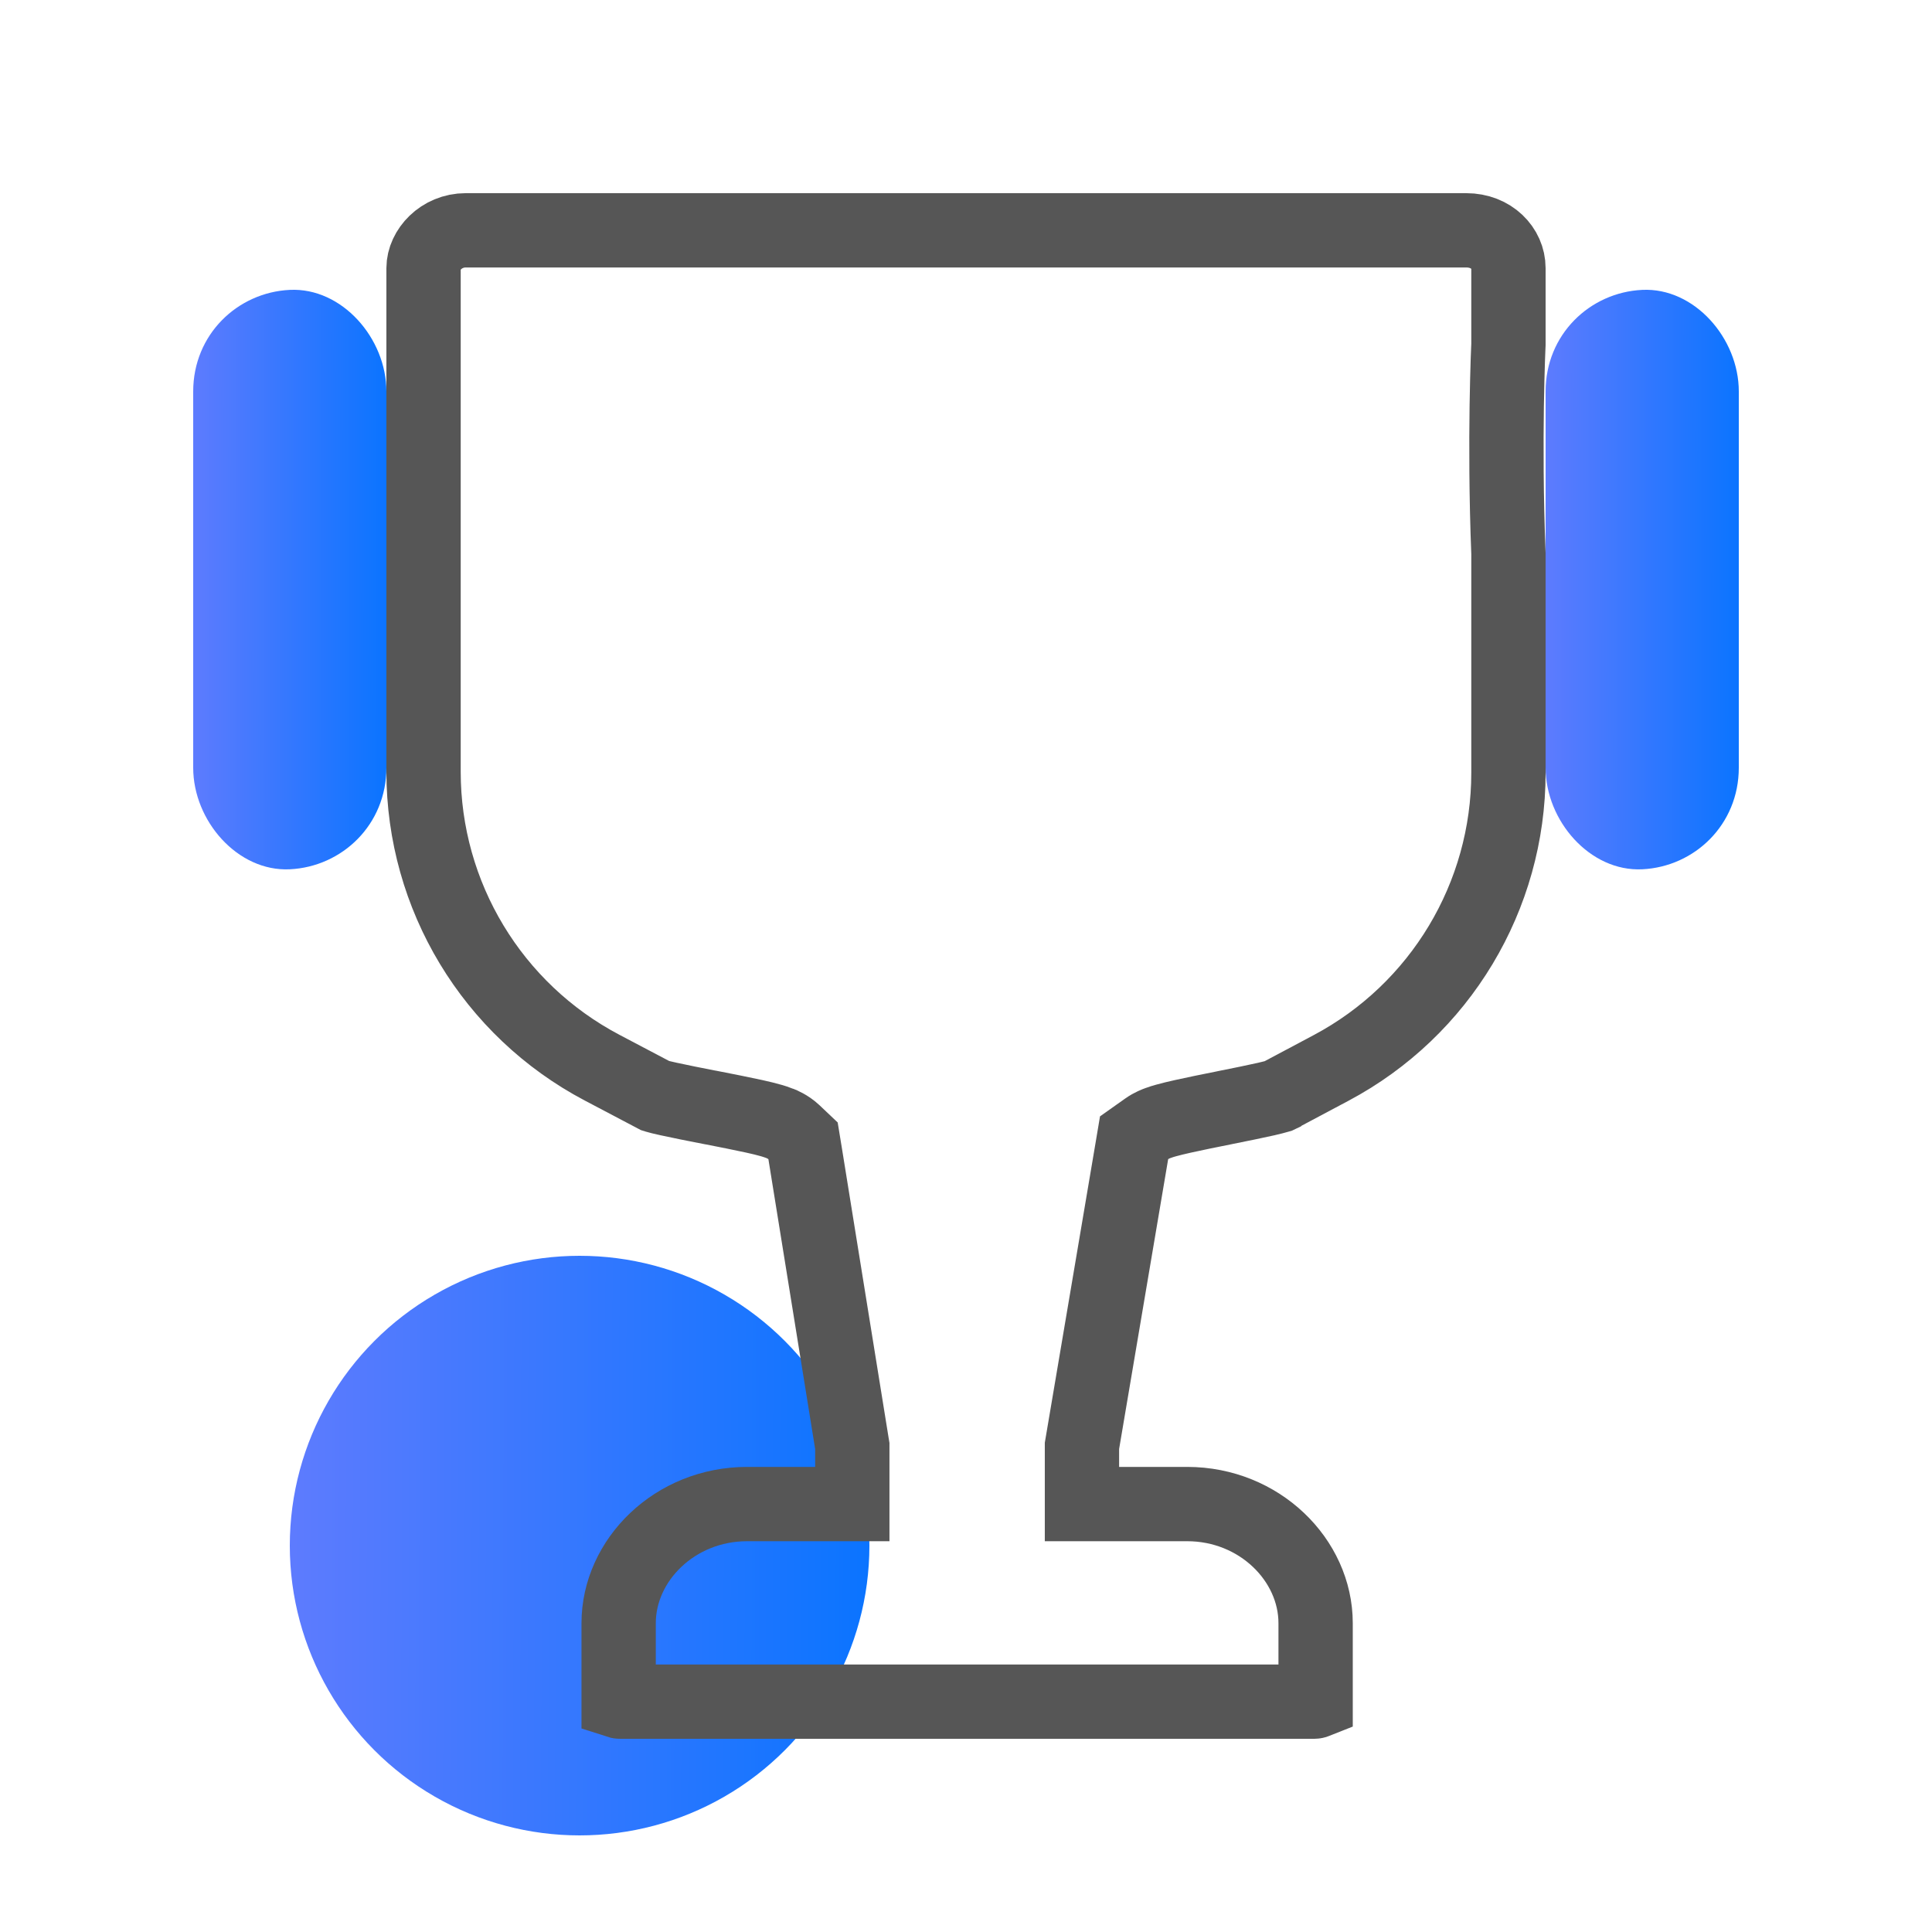
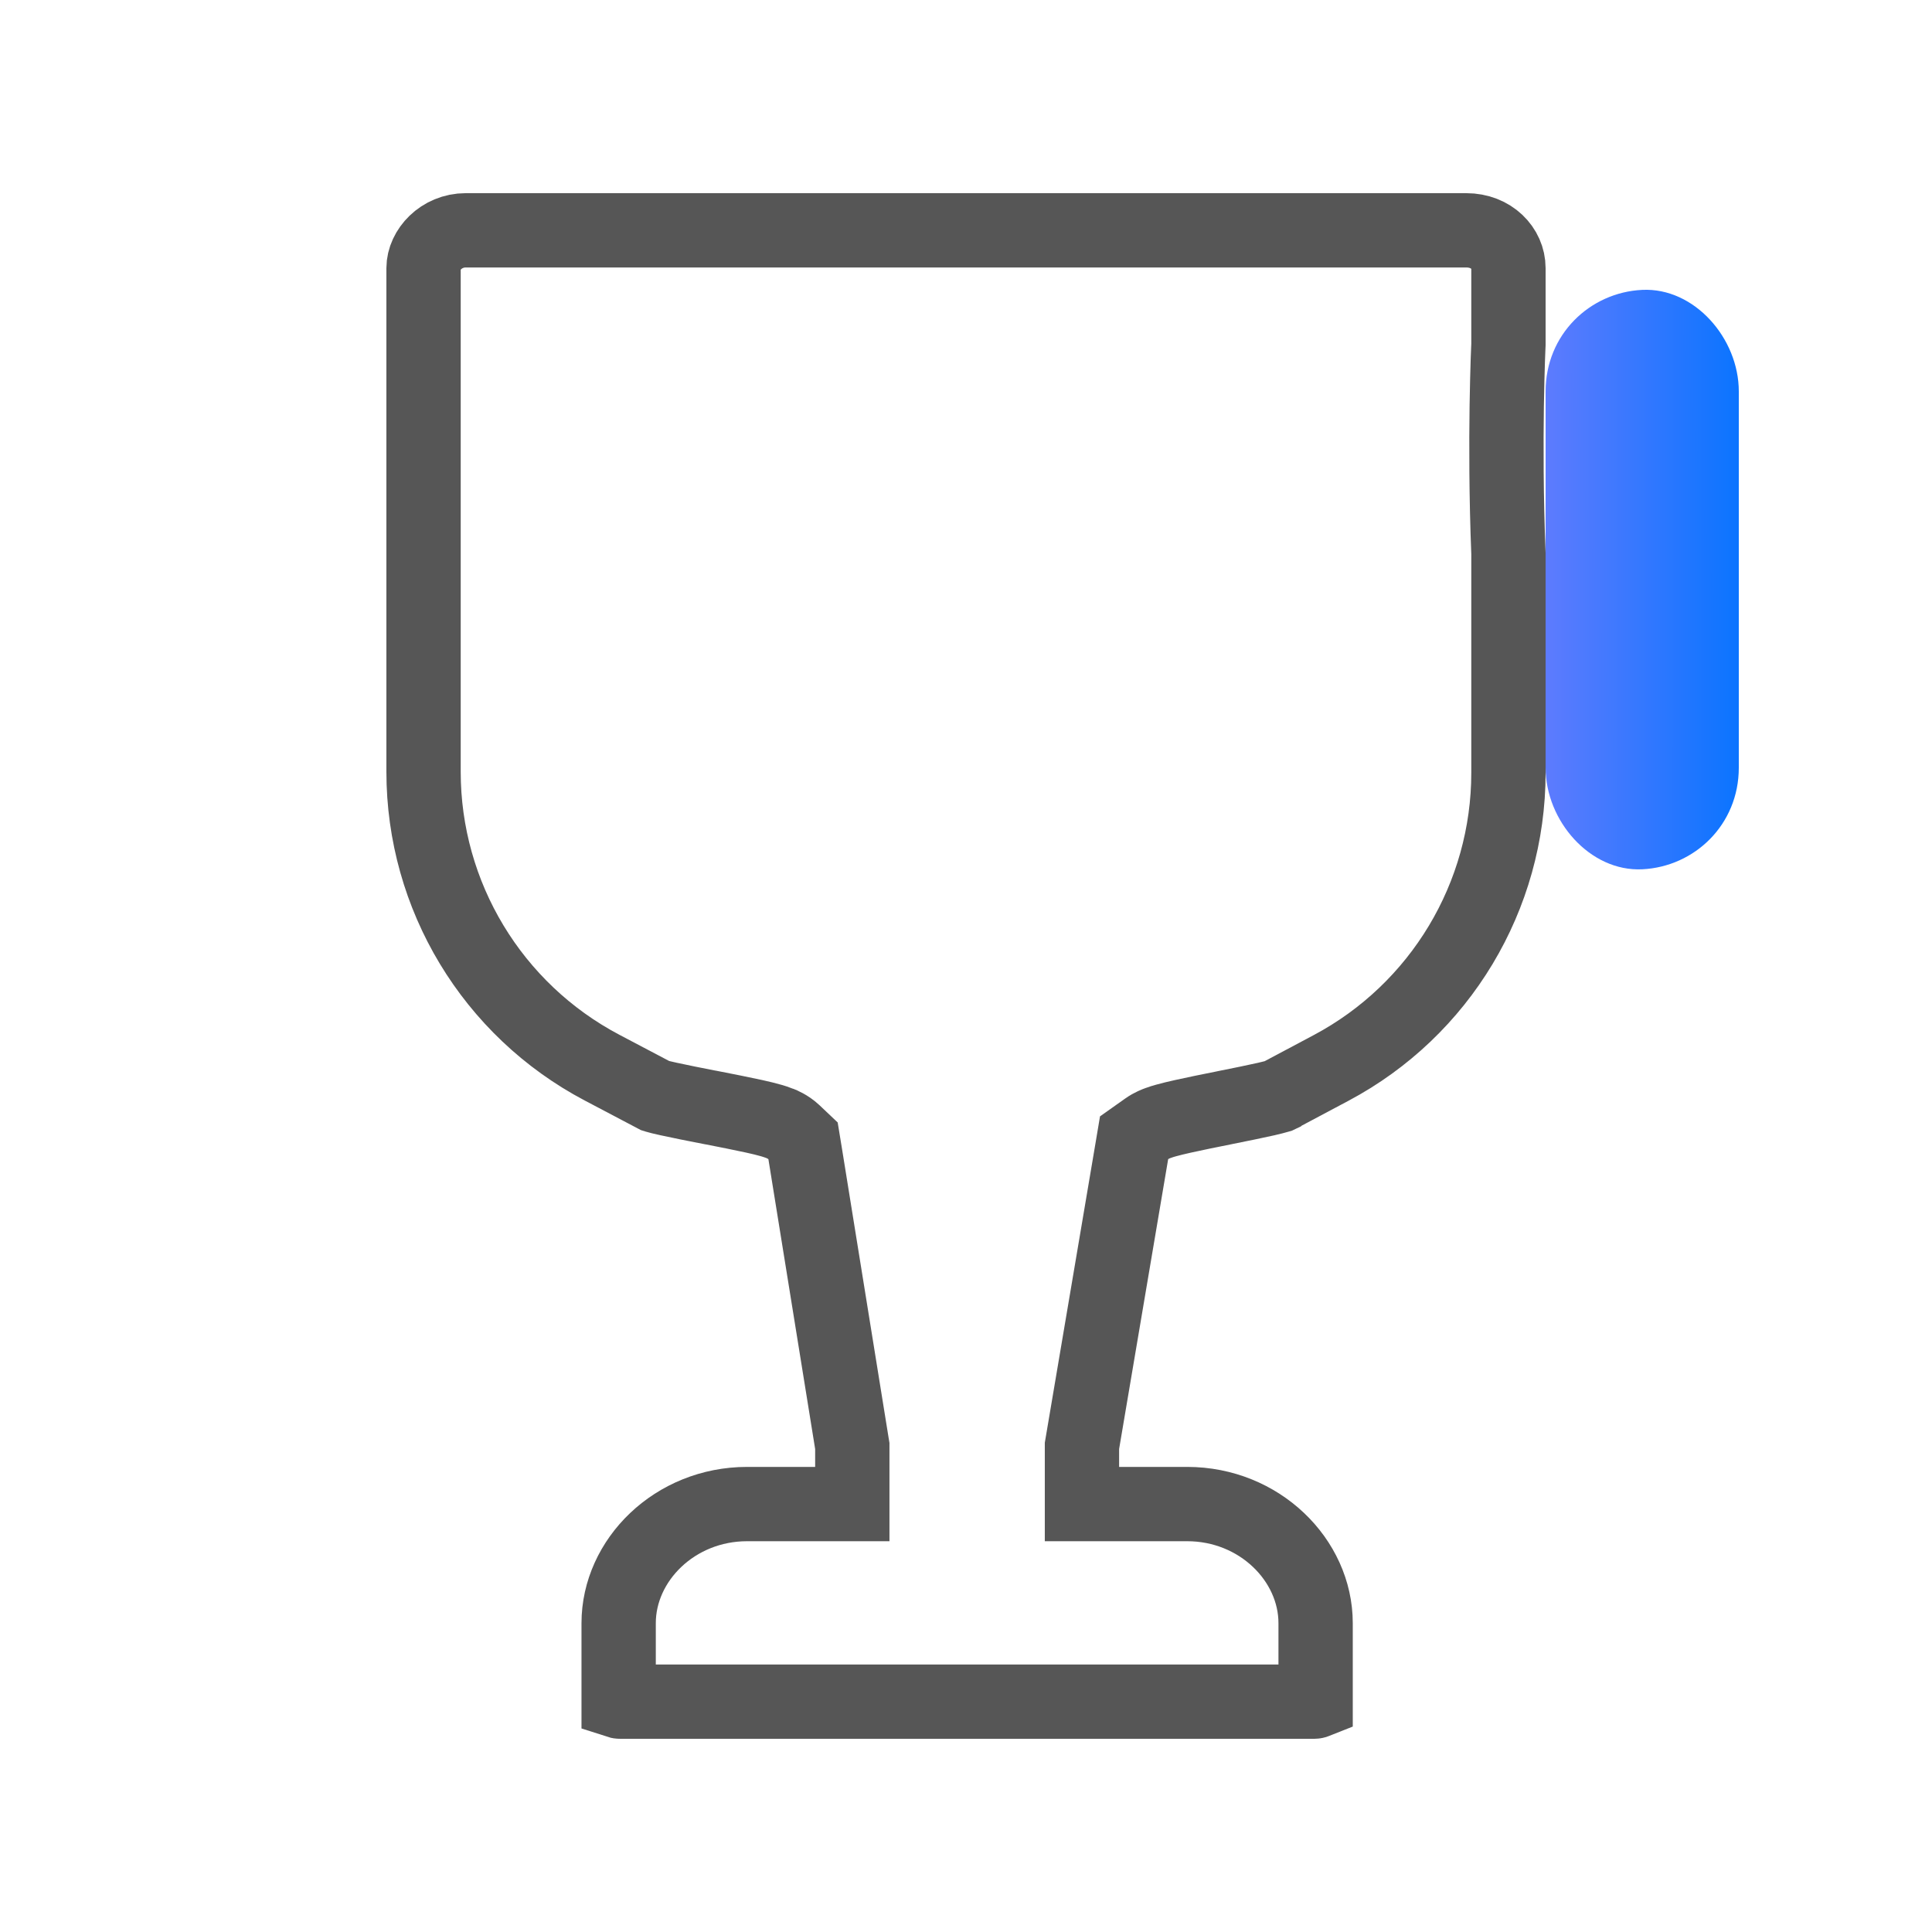
<svg xmlns="http://www.w3.org/2000/svg" width="52" height="52" viewBox="0 0 52 52" fill="none">
-   <ellipse cx="15.6" cy="41.6" rx="7.8" ry="7.8" fill="url(#paint0_linear_1479_5687)" />
  <path d="M34.414 29.495L34.413 29.496C34.411 29.497 34.41 29.497 34.408 29.498C34.339 29.518 34.229 29.546 34.08 29.581C33.783 29.648 33.396 29.727 32.988 29.808L32.927 29.821C32.547 29.897 32.154 29.976 31.838 30.047C31.672 30.084 31.513 30.122 31.381 30.159C31.315 30.177 31.243 30.199 31.174 30.225L31.174 30.225C31.128 30.241 30.994 30.29 30.863 30.383L30.524 30.623L30.455 31.033L29.135 38.833L29.121 38.916V38.999V39.482V40.482H30.121H31.953C33.898 40.482 35.41 41.989 35.41 43.688V45.793C35.4 45.797 35.387 45.8 35.372 45.8H16.689C16.669 45.8 16.657 45.797 16.651 45.795V43.688C16.651 41.989 18.163 40.482 20.108 40.482H21.94H22.94V39.482V38.999V38.919L22.927 38.84L21.669 31.04L21.614 30.705L21.368 30.472C21.208 30.322 21.026 30.251 20.985 30.235C20.983 30.234 20.981 30.234 20.98 30.233C20.905 30.204 20.828 30.18 20.763 30.161C20.629 30.122 20.466 30.083 20.299 30.046C19.964 29.972 19.538 29.889 19.131 29.809L19.121 29.808C18.701 29.726 18.3 29.647 17.993 29.579C17.837 29.545 17.723 29.517 17.65 29.495C17.647 29.495 17.645 29.494 17.642 29.493L16.203 28.735C13.249 27.177 11.4 24.113 11.4 20.773V18.74V14.879V9.29V7.216C11.4 6.727 11.874 6.199 12.537 6.199H39.463C40.145 6.199 40.6 6.688 40.6 7.216V9.267L40.6 9.275L40.596 9.364C40.593 9.442 40.588 9.555 40.583 9.701C40.574 9.992 40.562 10.41 40.554 10.925C40.539 11.948 40.539 13.357 40.6 14.899V18.74V20.799C40.6 24.126 38.764 27.182 35.826 28.744L34.414 29.495ZM35.41 45.82C35.41 45.82 35.41 45.82 35.41 45.82V45.82Z" stroke="#565656" stroke-width="2" />
  <path d="M41.6 10.536C41.6 13.495 41.6 16.454 41.6 19.413C41.6 19.83 41.6 20.247 41.6 20.663C41.6 22.092 42.796 23.465 44.2 23.397C45.611 23.329 46.8 22.194 46.8 20.663C46.8 17.704 46.8 14.745 46.8 11.786C46.8 11.369 46.8 10.953 46.8 10.536C46.8 9.107 45.604 7.734 44.2 7.802C42.789 7.87 41.6 9.005 41.6 10.536Z" fill="url(#paint1_linear_1479_5687)" />
-   <path d="M5.2 10.536C5.2 13.495 5.2 16.454 5.2 19.413C5.2 19.83 5.2 20.247 5.2 20.663C5.2 22.092 6.396 23.465 7.8 23.397C9.211 23.329 10.4 22.194 10.4 20.663C10.4 17.704 10.4 14.745 10.4 11.786C10.4 11.369 10.4 10.953 10.4 10.536C10.4 9.107 9.204 7.734 7.8 7.802C6.39 7.87 5.2 9.005 5.2 10.536Z" fill="url(#paint2_linear_1479_5687)" />
  <defs>
    <linearGradient id="paint0_linear_1479_5687" x1="7.934" y1="26" x2="23.762" y2="26.042" gradientUnits="userSpaceOnUse">
      <stop stop-color="#5D7BFE" />
      <stop offset="1" stop-color="#0974FF" />
    </linearGradient>
    <linearGradient id="paint1_linear_1479_5687" x1="41.645" y1="-0" x2="46.921" y2="0.004" gradientUnits="userSpaceOnUse">
      <stop stop-color="#5D7BFE" />
      <stop offset="1" stop-color="#0974FF" />
    </linearGradient>
    <linearGradient id="paint2_linear_1479_5687" x1="5.245" y1="-0" x2="10.521" y2="0.004" gradientUnits="userSpaceOnUse">
      <stop stop-color="#5D7BFE" />
      <stop offset="1" stop-color="#0974FF" />
    </linearGradient>
  </defs>
</svg>